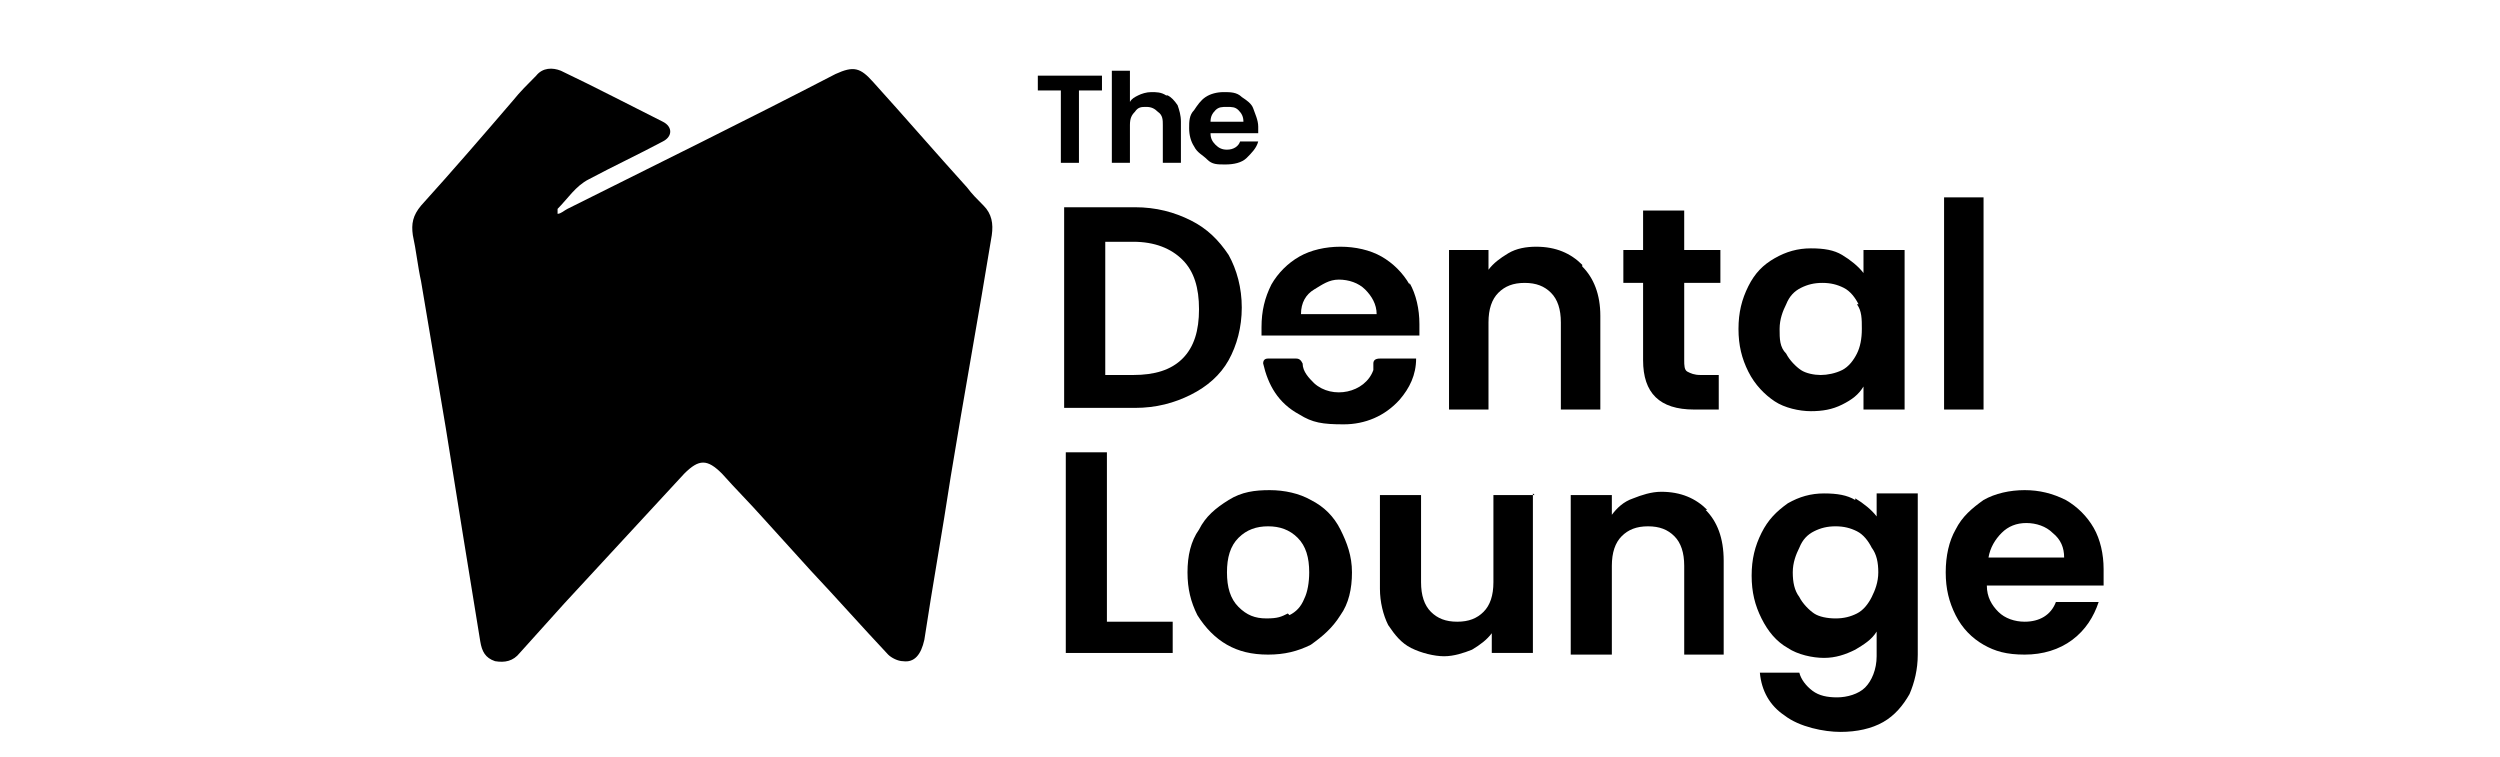
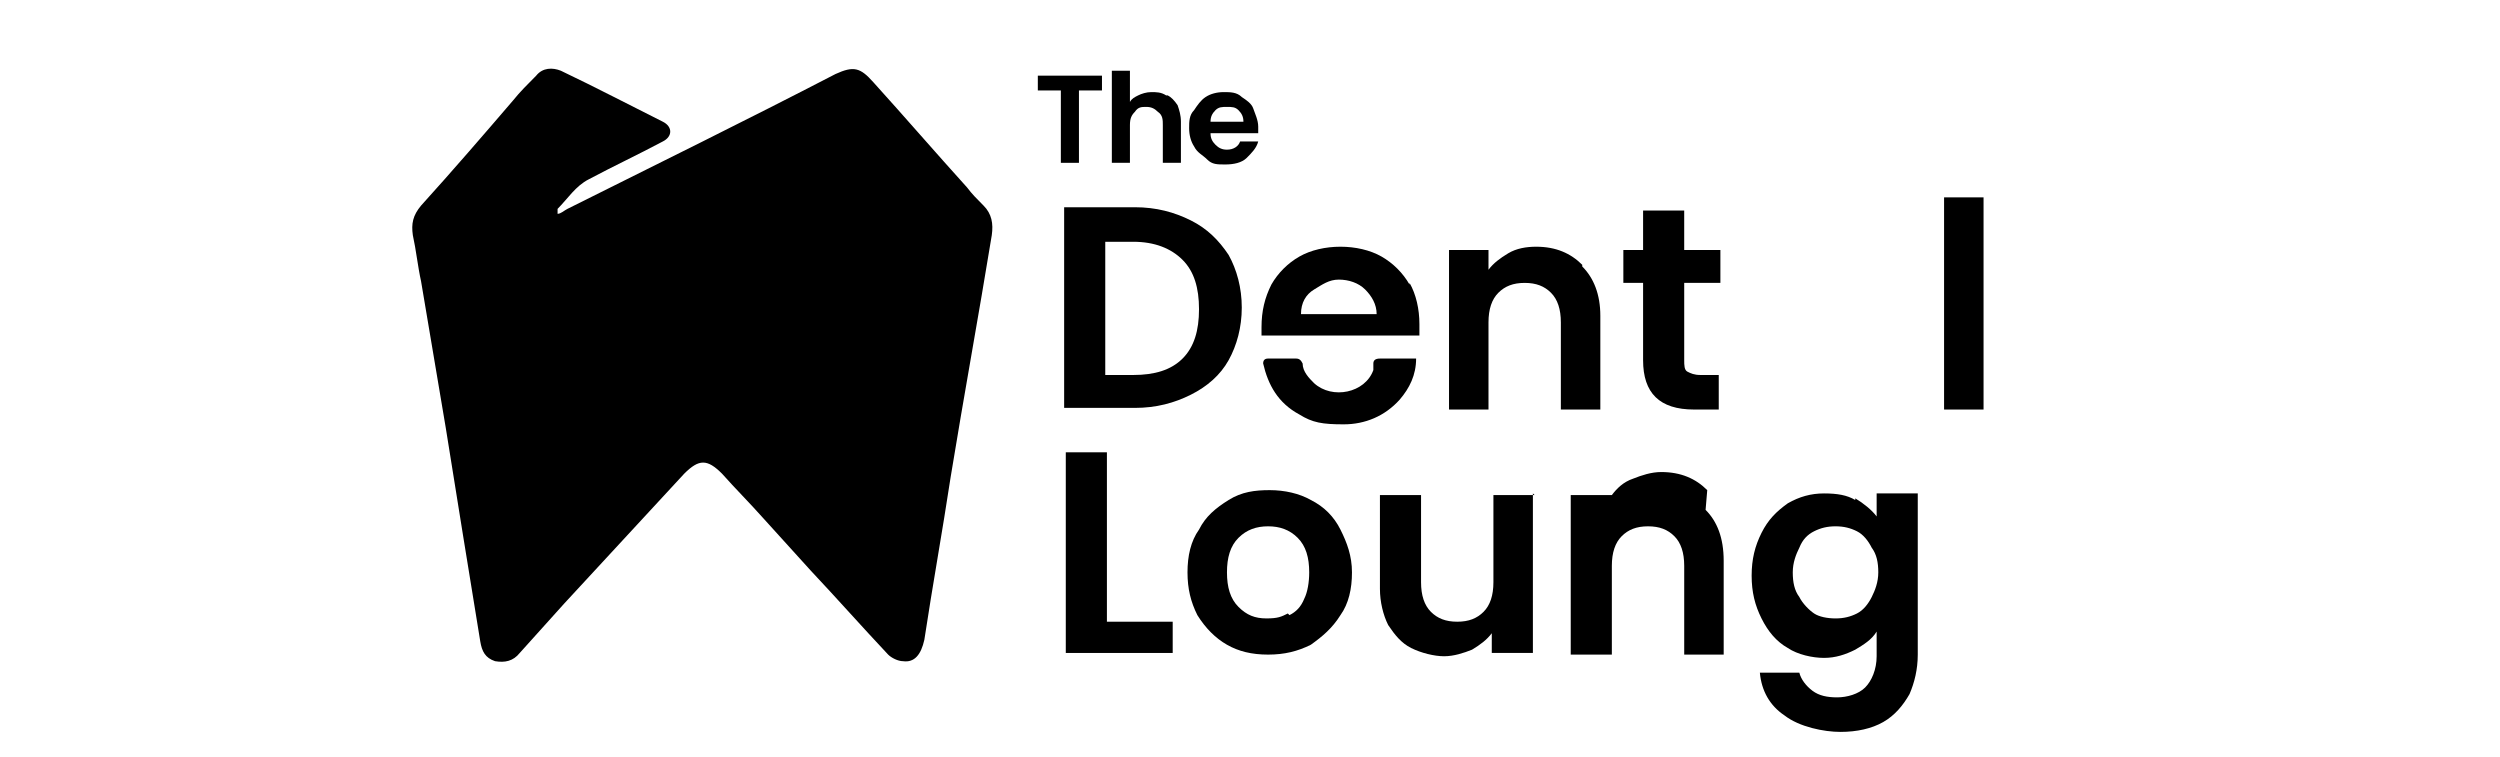
<svg xmlns="http://www.w3.org/2000/svg" id="Layer_1" version="1.1" viewBox="0 0 152 46">
  <defs>
    <style>
      .st0 {
        isolation: isolate;
      }
    </style>
  </defs>
  <path d="M72.4,13.4c1,.5,1.7,1.2,2.3,2.1.5.9.8,2,.8,3.2s-.3,2.3-.8,3.2c-.5.9-1.3,1.6-2.3,2.1s-2.1.8-3.4.8h-4.3v-12.2h4.3c1.3,0,2.4.3,3.4.8ZM71.9,21.8c.7-.7,1-1.7,1-3s-.3-2.3-1-3c-.7-.7-1.7-1.1-3-1.1h-1.7v8.1h1.7c1.3,0,2.3-.3,3-1Z" />
  <path d="M85.7,17.3c-.4-.7-1-1.3-1.7-1.7s-1.6-.6-2.5-.6-1.8.2-2.5.6c-.7.4-1.3,1-1.7,1.7-.4.8-.6,1.6-.6,2.6s0,.3,0,.5h9.6v-.7c0-.9-.2-1.8-.6-2.5h0ZM79.1,19.1c0-.7.3-1.2.8-1.5s.9-.6,1.5-.6,1.2.2,1.6.6.7.9.7,1.5h-4.6Z" />
  <path d="M96.2,16.2c.7.7,1.1,1.7,1.1,3v5.7h-2.4v-5.3c0-.8-.2-1.4-.6-1.8s-.9-.6-1.6-.6-1.2.2-1.6.6-.6,1-.6,1.8v5.3h-2.4v-9.7h2.4v1.2c.3-.4.7-.7,1.2-1s1.1-.4,1.7-.4c1.2,0,2.1.4,2.8,1.1h0Z" />
  <path d="M102.4,17.2v4.7c0,.3,0,.6.2.7s.4.2.8.2h1.1v2.1h-1.5c-2.1,0-3.1-1-3.1-3v-4.7h-1.2v-2h1.2v-2.4h2.5v2.4h2.2v2s-2.2,0-2.2,0Z" />
-   <path d="M106.3,17.4c.4-.8.9-1.3,1.6-1.7.7-.4,1.4-.6,2.2-.6s1.4.1,1.9.4c.5.3,1,.7,1.3,1.1v-1.4h2.5v9.7h-2.5v-1.4c-.3.5-.7.8-1.3,1.1-.6.3-1.2.4-1.9.4s-1.6-.2-2.2-.6-1.2-1-1.6-1.8-.6-1.6-.6-2.6.2-1.8.6-2.6ZM113,18.5c-.2-.4-.5-.8-.9-1s-.8-.3-1.3-.3-.9.1-1.3.3c-.4.2-.7.5-.9,1-.2.4-.4.9-.4,1.5s0,1.1.4,1.5c.2.4.6.8.9,1s.8.3,1.2.3.9-.1,1.3-.3.7-.6.9-1c.2-.4.3-.9.3-1.5s0-1.1-.3-1.5h.1Z" />
  <path d="M120.6,12v12.9h-2.4v-12.9h2.4Z" />
  <g class="st0">
    <path d="M67.3,37.8h4v1.9h-6.5v-12.2h2.5v10.3Z" />
    <path d="M74.6,39.2c-.7-.4-1.3-1-1.8-1.8-.4-.8-.6-1.6-.6-2.6s.2-1.9.7-2.6c.4-.8,1-1.3,1.8-1.8s1.6-.6,2.5-.6,1.8.2,2.5.6c.8.4,1.4,1,1.8,1.8.4.8.7,1.6.7,2.6s-.2,1.9-.7,2.6c-.5.8-1.1,1.3-1.8,1.8-.8.4-1.6.6-2.6.6s-1.8-.2-2.5-.6ZM78.4,37.4c.4-.2.7-.5.9-1,.2-.4.3-1,.3-1.6,0-.9-.2-1.6-.7-2.1s-1.1-.7-1.8-.7-1.3.2-1.8.7c-.5.5-.7,1.2-.7,2.1s.2,1.6.7,2.1c.5.5,1,.7,1.7.7s.9-.1,1.3-.3Z" />
    <path d="M93.2,30v9.7h-2.5v-1.2c-.3.4-.7.7-1.2,1-.5.2-1.1.4-1.7.4s-1.4-.2-2-.5c-.6-.3-1-.8-1.4-1.4-.3-.6-.5-1.4-.5-2.2v-5.7h2.5v5.3c0,.8.2,1.4.6,1.8.4.4.9.6,1.6.6s1.2-.2,1.6-.6.6-1,.6-1.8v-5.3h2.5Z" />
-     <path d="M103.7,31c.7.7,1.1,1.7,1.1,3.1v5.7h-2.4v-5.4c0-.8-.2-1.4-.6-1.8-.4-.4-.9-.6-1.6-.6s-1.2.2-1.6.6c-.4.4-.6,1-.6,1.8v5.4h-2.5v-9.7h2.5v1.2c.3-.4.7-.8,1.3-1,.5-.2,1.1-.4,1.7-.4,1.2,0,2.1.4,2.8,1.1Z" />
+     <path d="M103.7,31c.7.7,1.1,1.7,1.1,3.1v5.7h-2.4v-5.4c0-.8-.2-1.4-.6-1.8-.4-.4-.9-.6-1.6-.6s-1.2.2-1.6.6c-.4.4-.6,1-.6,1.8v5.4h-2.5v-9.7h2.5c.3-.4.7-.8,1.3-1,.5-.2,1.1-.4,1.7-.4,1.2,0,2.1.4,2.8,1.1Z" />
    <path d="M112.8,30.3c.5.3,1,.7,1.3,1.1v-1.4h2.5v9.8c0,.9-.2,1.7-.5,2.4-.4.7-.9,1.3-1.6,1.7s-1.6.6-2.6.6-2.5-.3-3.4-1c-.9-.6-1.4-1.5-1.5-2.6h2.4c.1.4.4.8.8,1.1s.9.4,1.5.4,1.3-.2,1.7-.6.7-1.1.7-1.9v-1.5c-.3.5-.8.8-1.3,1.1-.6.3-1.2.5-1.9.5s-1.6-.2-2.2-.6c-.7-.4-1.2-1-1.6-1.8-.4-.8-.6-1.6-.6-2.6s.2-1.8.6-2.6c.4-.8.9-1.3,1.6-1.8.7-.4,1.4-.6,2.2-.6s1.4.1,1.9.4ZM113.8,33.3c-.2-.4-.5-.8-.9-1-.4-.2-.8-.3-1.3-.3s-.9.1-1.3.3-.7.5-.9,1c-.2.4-.4.9-.4,1.5s.1,1.1.4,1.5c.2.4.6.8.9,1s.8.3,1.3.3.9-.1,1.3-.3c.4-.2.7-.6.9-1s.4-.9.4-1.5-.1-1.1-.4-1.5Z" />
-     <path d="M127.9,35.6h-7.1c0,.7.3,1.2.7,1.6.4.4,1,.6,1.6.6.9,0,1.6-.4,1.9-1.2h2.6c-.3.9-.8,1.7-1.6,2.3-.8.6-1.8.9-2.9.9s-1.8-.2-2.5-.6c-.7-.4-1.3-1-1.7-1.8-.4-.8-.6-1.6-.6-2.6s.2-1.9.6-2.6c.4-.8,1-1.3,1.7-1.8.7-.4,1.6-.6,2.5-.6s1.7.2,2.5.6c.7.4,1.3,1,1.7,1.7.4.7.6,1.6.6,2.5s0,.7,0,.9ZM125.5,33.9c0-.6-.2-1.1-.7-1.5-.4-.4-1-.6-1.6-.6s-1.1.2-1.5.6c-.4.4-.7.9-.8,1.5h4.6Z" />
  </g>
  <g class="st0">
    <path d="M67,4.6v.9h-1.4v4.4h-1.1v-4.4h-1.4v-.9h3.9Z" />
    <path d="M71,5.8c.2.1.4.3.6.6.1.3.2.6.2,1v2.5h-1.1v-2.3c0-.3,0-.6-.3-.8-.2-.2-.4-.3-.7-.3s-.5,0-.7.3c-.2.2-.3.4-.3.8v2.3h-1.1v-5.6h1.1v1.9c.1-.2.3-.3.5-.4s.5-.2.8-.2.6,0,.9.2Z" />
    <path d="M76.7,8.1h-3.1c0,.3.1.5.3.7.2.2.4.3.7.3.4,0,.7-.2.8-.5h1.1c-.1.4-.4.7-.7,1-.3.3-.8.4-1.3.4s-.8,0-1.1-.3-.6-.4-.8-.8c-.2-.3-.3-.7-.3-1.1s0-.8.3-1.1c.2-.3.4-.6.7-.8.3-.2.7-.3,1.1-.3s.8,0,1.1.3c.3.2.6.4.7.7s.3.7.3,1.1,0,.3,0,.4ZM75.6,7.4c0-.3-.1-.5-.3-.7-.2-.2-.4-.2-.7-.2s-.5,0-.7.2c-.2.2-.3.4-.3.7h2Z" />
  </g>
  <path d="M86.1,21.8c0,1-.4,1.8-1,2.5-.9,1-2.1,1.5-3.4,1.5s-1.9-.1-2.7-.6c-1.3-.7-1.9-1.8-2.2-3.1q0-.3.3-.3h1.7c.2,0,.3.1.4.3,0,.5.4.9.7,1.2,1.1,1,3.1.6,3.6-.8,0-.1,0-.3,0-.4q0-.3.4-.3h2.1Z" />
  <path d="M33.9,13c.2,0,.4-.2.6-.3,5.4-2.7,10.9-5.4,16.3-8.2,1.1-.5,1.5-.4,2.3.5,1.9,2.1,3.8,4.3,5.7,6.4.3.4.6.7,1,1.1.5.5.6,1.1.5,1.8-.8,4.9-1.7,9.8-2.5,14.7-.5,3.3-1.1,6.6-1.6,9.9-.2.9-.6,1.4-1.3,1.3-.3,0-.7-.2-.9-.4-1.6-1.7-3.1-3.4-4.7-5.1-1-1.1-1.9-2.1-2.9-3.2-.8-.9-1.7-1.8-2.5-2.7-.9-.9-1.4-.9-2.3,0-2.4,2.6-4.9,5.3-7.3,7.9-.9,1-1.8,2-2.7,3-.4.5-.9.6-1.5.5-.6-.2-.8-.6-.9-1.2-.7-4.3-1.4-8.6-2.1-13-.5-3-1-5.9-1.5-8.9-.2-.9-.3-1.9-.5-2.8-.1-.7,0-1.2.5-1.8,1.9-2.1,3.8-4.3,5.6-6.4.4-.5.9-1,1.4-1.5.4-.5,1-.5,1.5-.3,2.1,1,4.2,2.1,6.2,3.1.6.3.6.9,0,1.2-1.5.8-3,1.5-4.5,2.3-.8.4-1.3,1.2-1.9,1.8h0c0,.1,0,.3,0,.3Z" />
</svg>